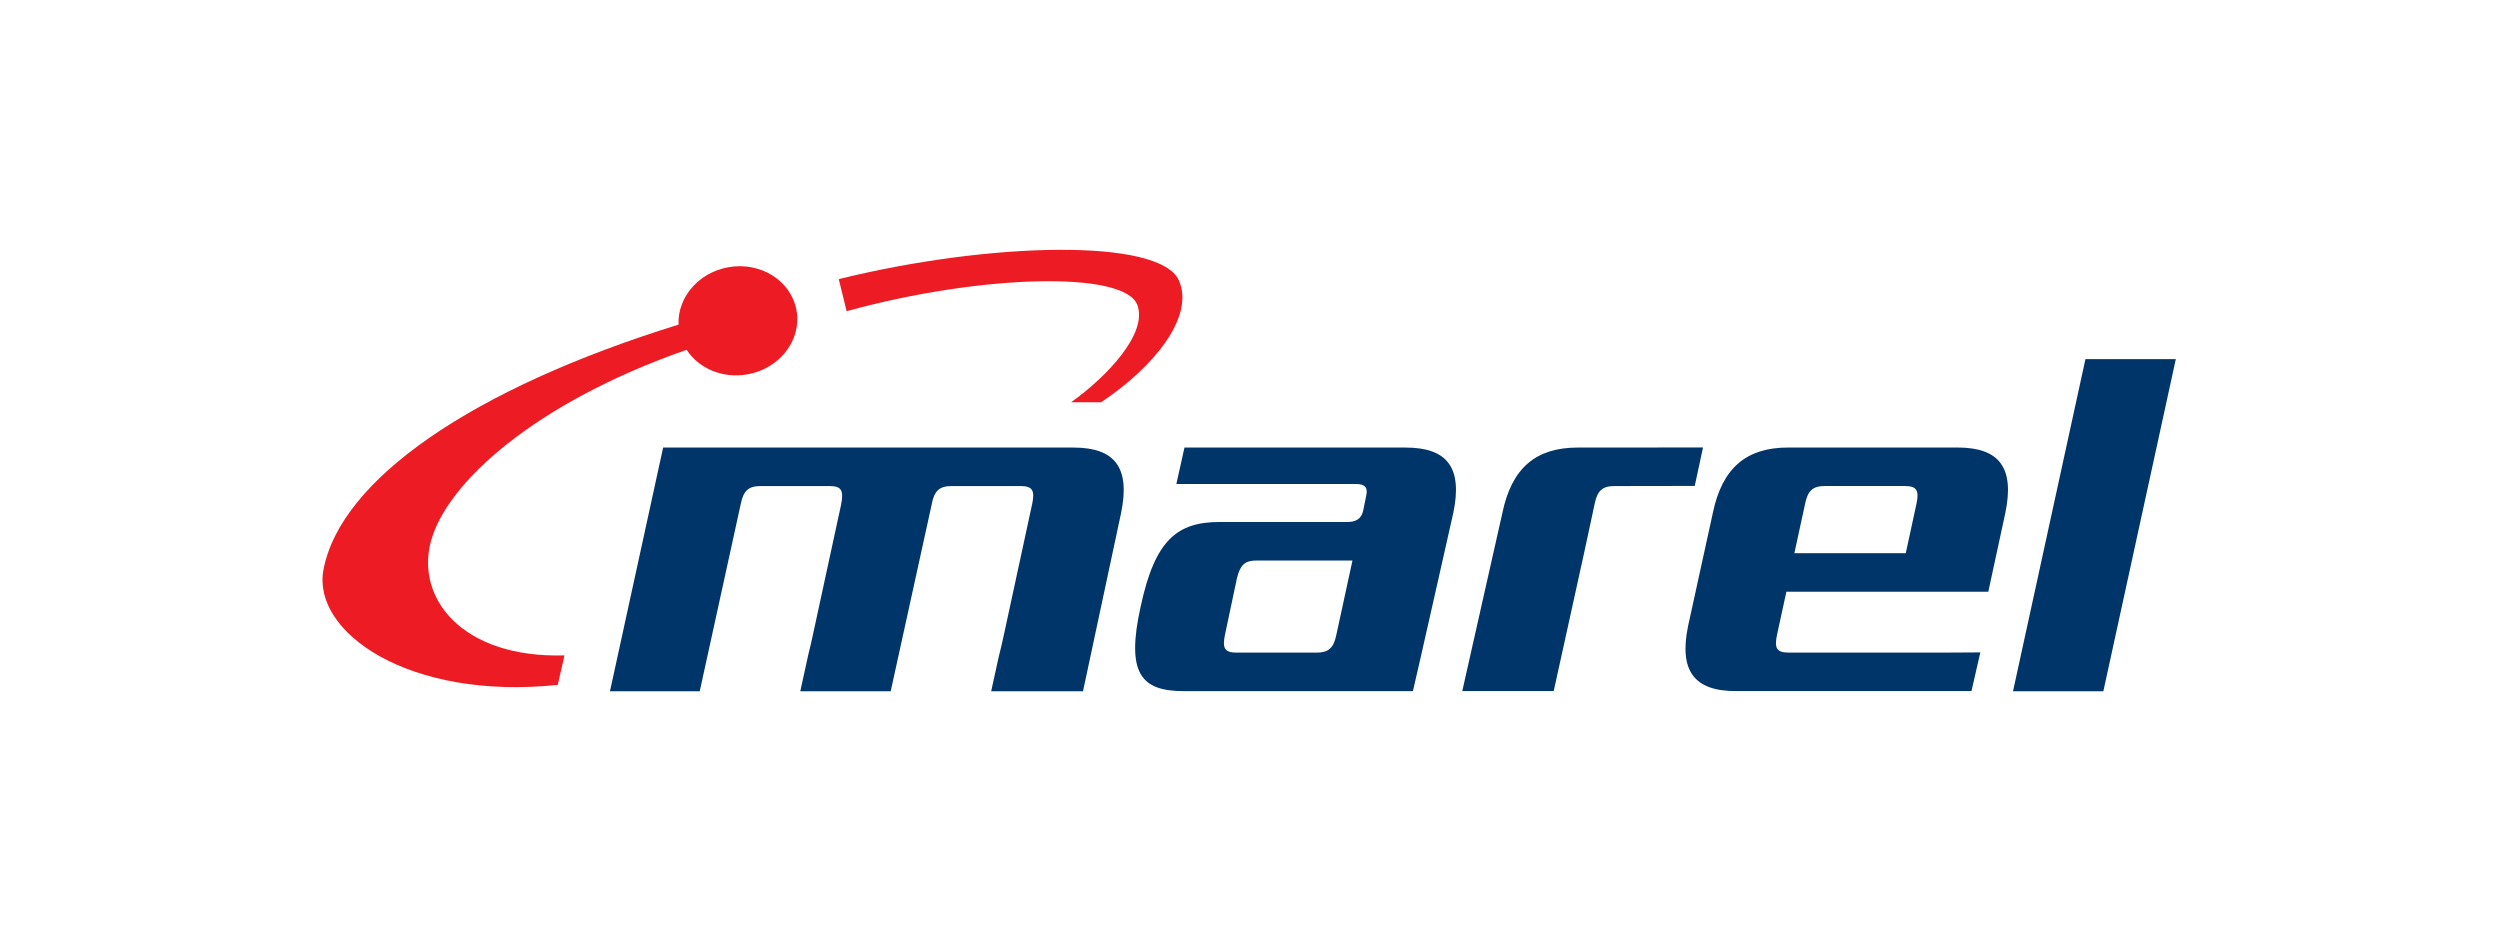
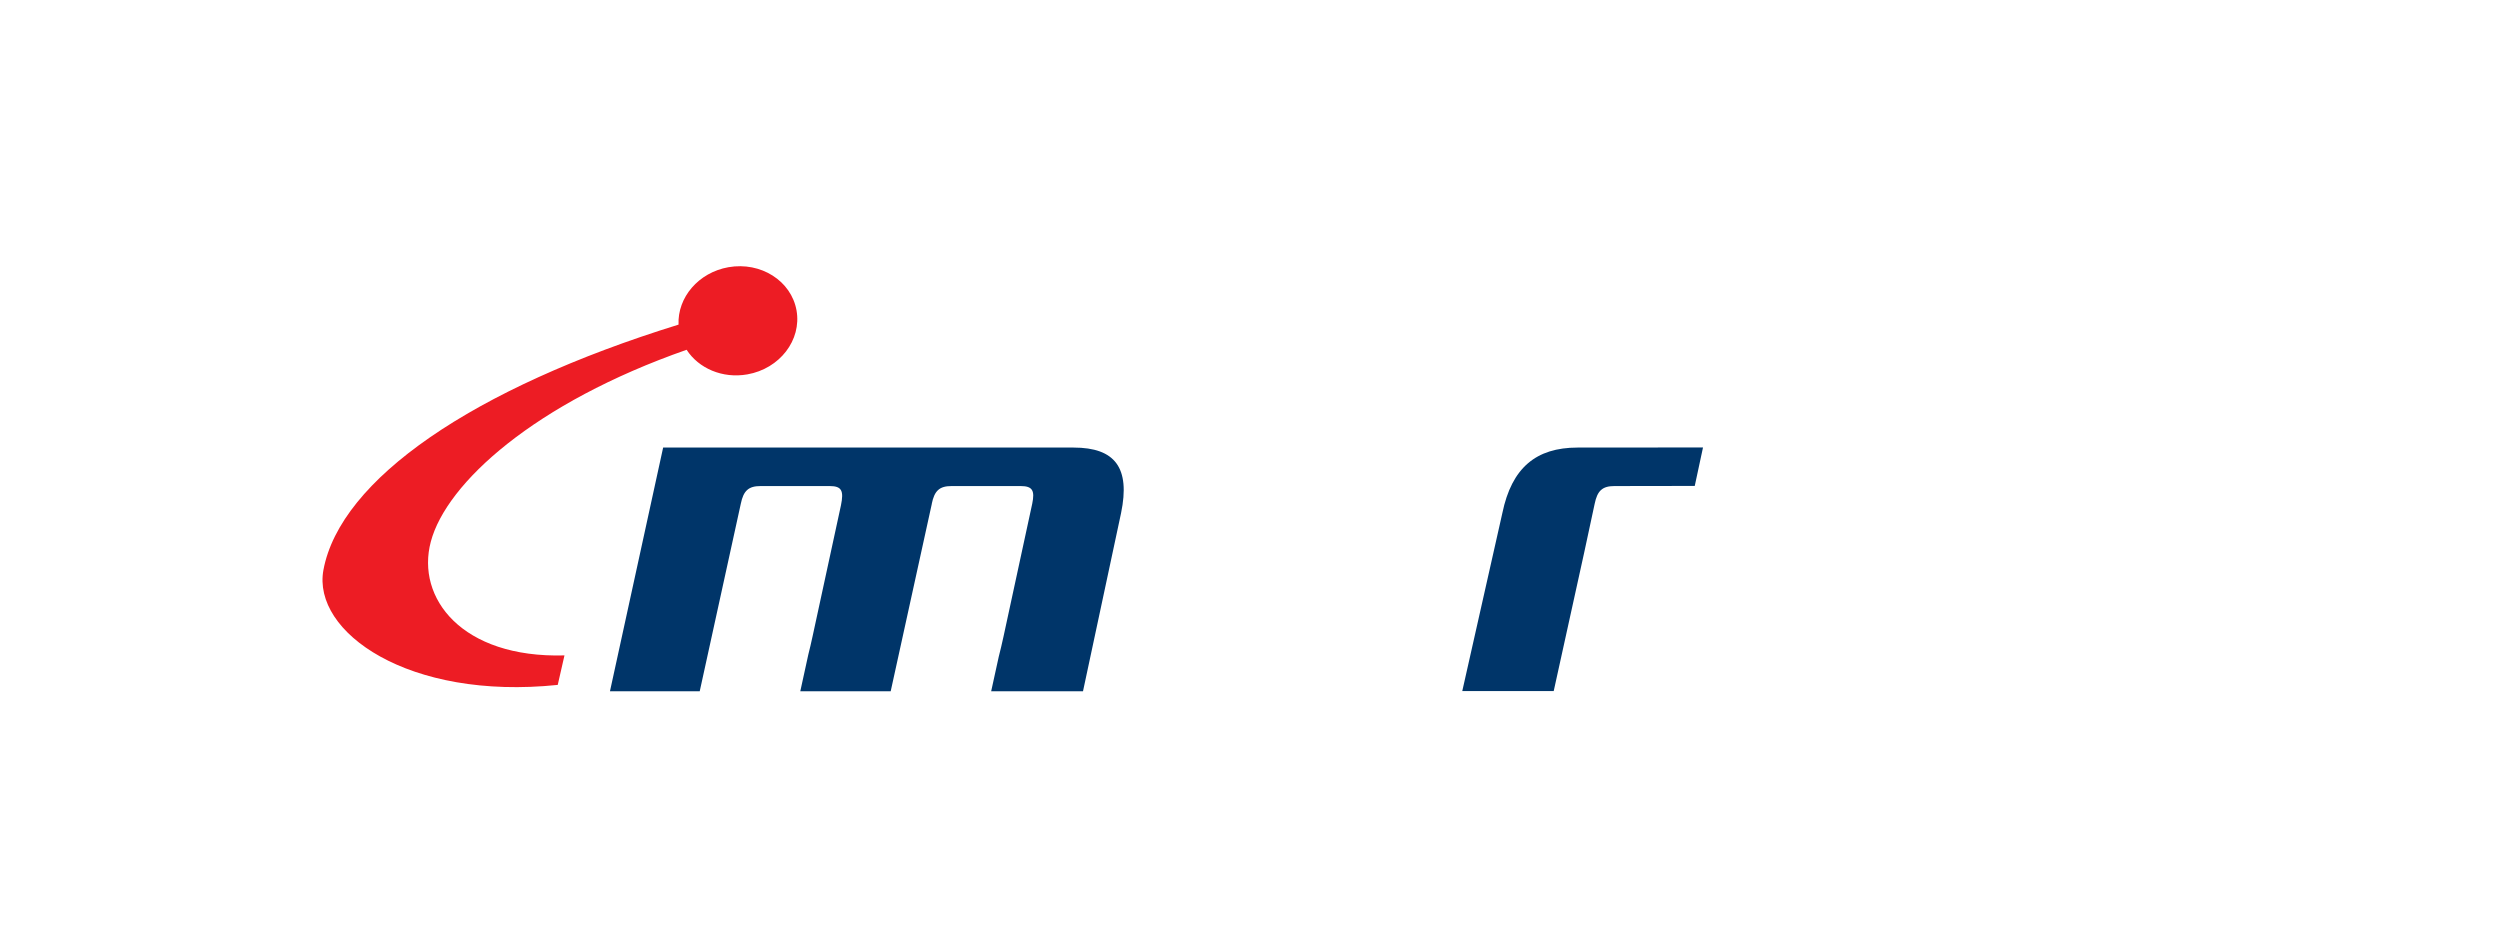
<svg xmlns="http://www.w3.org/2000/svg" viewBox="0 0 772.09 288.81" height="101.89mm" width="272.38mm" id="a">
  <g id="b">
    <path fill="#003569" d="m287.79,155.55l-12.71,57.93h-27.92l2.48-11.35c.42-1.66.87-3.53,1.32-5.64l8.76-40.45c.92-4.49.23-5.93-3.47-5.93h-21.38c-3.7,0-5.26,1.44-6.08,5.44l-12.69,57.93h-27.72l16.42-75.26h126.74c12.86,0,17.57,6.27,14.69,20.21l-11.76,55.05h-28.36l2.35-10.72c.47-1.82.96-3.88,1.48-6.27l8.85-40.94c.82-4,.13-5.44-3.56-5.44h-21.38c-3.7,0-5.26,1.44-6.08,5.44h0Z" />
  </g>
  <g id="c">
-     <polygon fill="#003569" points="644.06 110.91 621.69 213.48 649.59 213.48 671.97 110.91 644.06 110.91" />
-   </g>
+     </g>
  <g id="d">
    <path fill="#003569" d="m523.4,150.07l2.55-11.88-38.72.03c-12.86,0-20.35,6.27-23.24,20.19l-12.39,55.02h28.24l9.38-42.62,3.28-15.27c.82-3.99,2.38-5.43,6.08-5.43l24.82-.04Z" />
  </g>
  <g id="e">
-     <path fill="#003569" d="m554.17,170.84l3.32-15.31c.82-3.99,2.38-5.43,6.08-5.43h24.75c3.7,0,4.39,1.44,3.57,5.43l-3.32,15.31h-34.4m59.89,11.9l5.26-24.34c2.89-13.92-1.83-20.19-14.69-20.19h-52.4c-12.86,0-20.35,6.27-23.24,20.19l-7.63,34.85c-2.89,13.91,1.84,20.18,14.69,20.18h72.81l2.74-11.95-10.55.06h-48.7c-3.69,0-4.39-1.44-3.56-5.42l2.91-13.38h62.36Z" />
-   </g>
+     </g>
  <g id="f">
-     <path fill="#003569" d="m417.69,173.1l-4.99,23.01c-.82,3.99-2.38,5.44-6.08,5.44h-24.75c-3.7,0-4.39-1.44-3.57-5.44l3.72-17.58c.99-4,2.38-5.43,6.08-5.43h29.58m1.1-23.63c2.58,0,3.74.95,3.18,3.49l-.96,4.76c-.55,2.53-2.29,3.48-4.86,3.48h-39.38c-13.17,0-20.06,5.47-24.48,26.12-4.58,20.65.11,26.12,13.29,26.12h70.79c1.03-4.19,12.48-55.09,12.48-55.09,2.89-13.86-1.83-20.13-14.69-20.13h-68.34l-2.51,11.26h13.38s42.11-.01,42.11-.01Z" />
-   </g>
+     </g>
  <g id="g">
-     <path fill="#ed1c24" d="m330.78,124.23c11.29-8.04,23.78-21.4,20.45-30.1-4.06-10.58-48.52-9.39-89.76,1.97l-2.43-9.9c46.23-11.43,99.19-12.84,105.05.42,4.97,11.25-7.94,26.94-24.04,37.61h-9.27Z" />
-   </g>
+     </g>
  <g id="h">
    <path fill="#ed1c24" d="m212.05,108.02c-46.92,16.42-74.18,41.12-79,59.27-4.62,17.35,9.51,36,41.28,35.12l-2.08,9.11c-46.1,4.8-75.93-16.31-72.36-35.51,5.21-27.93,46.03-56.04,109.67-75.76-.36-8.39,6.15-16.09,15.41-17.73,10-1.76,19.41,4.22,21.03,13.36,1.61,9.14-5.19,17.98-15.19,19.74-7.69,1.36-15.05-1.87-18.76-7.6h0Z" />
  </g>
</svg>